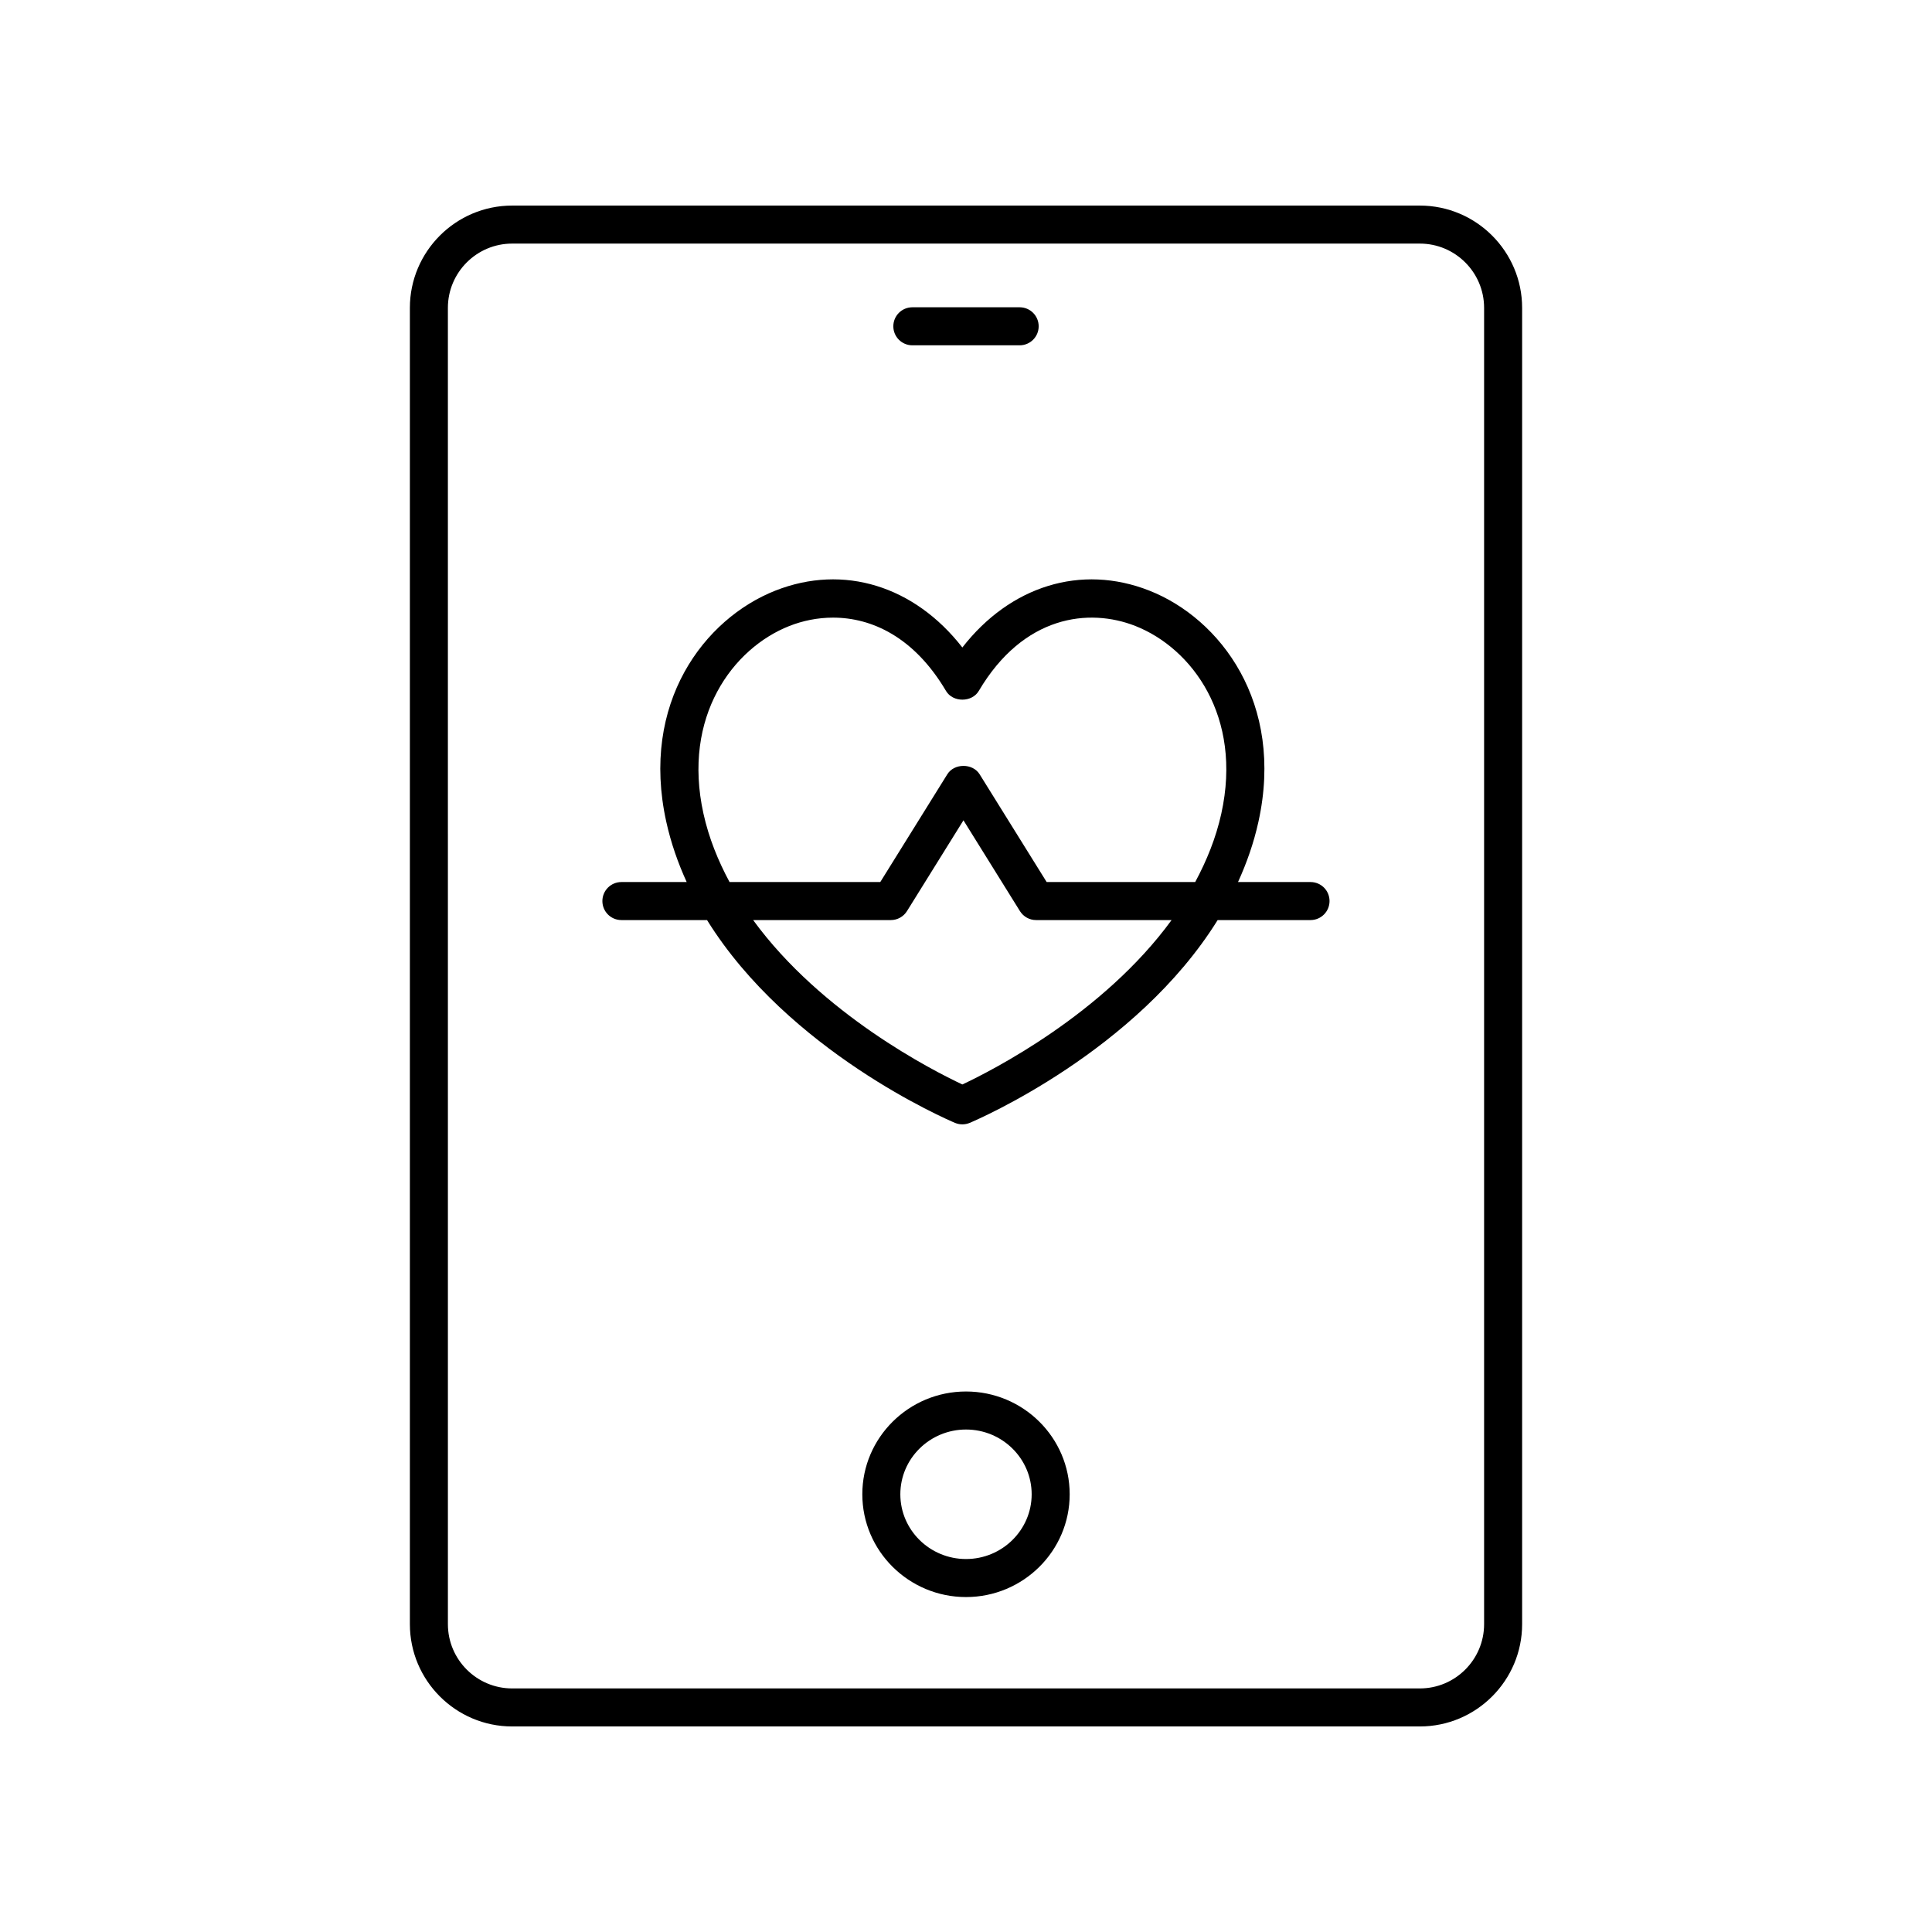
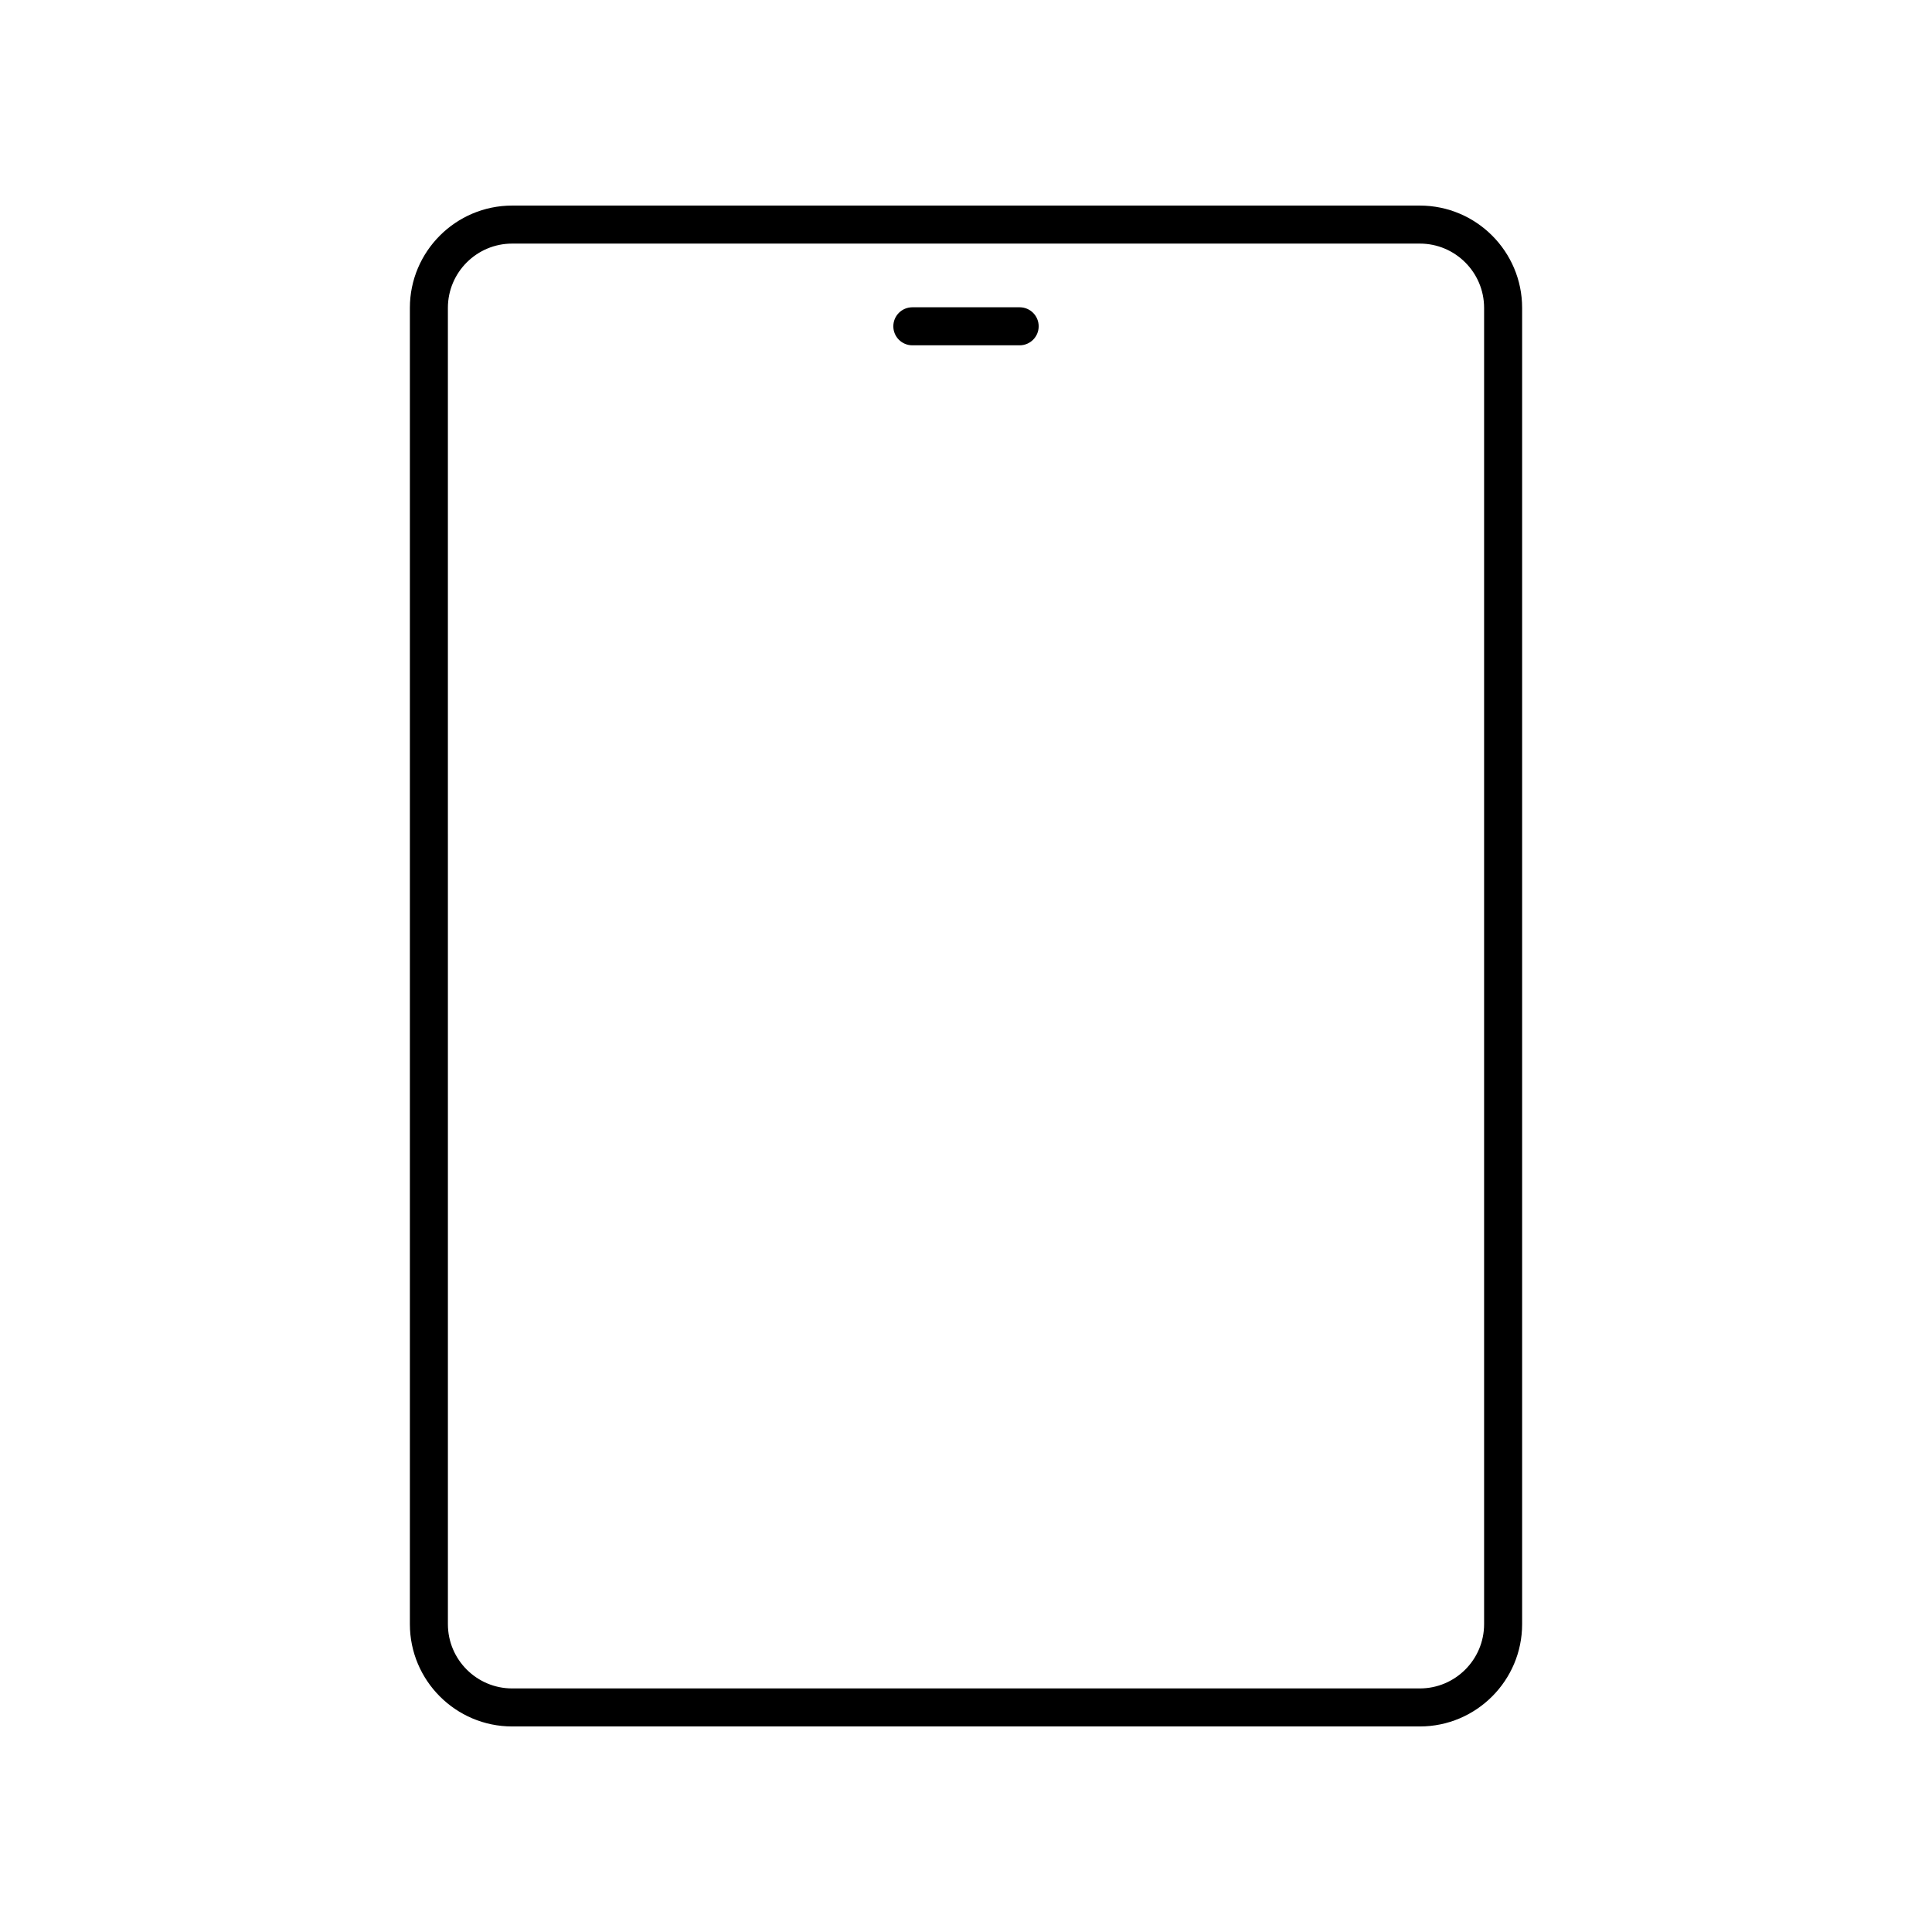
<svg xmlns="http://www.w3.org/2000/svg" fill="#000000" width="800px" height="800px" version="1.1" viewBox="144 144 512 512">
  <g>
    <path d="m520.27 198.48h-240.54c-14.945 0-27.109 12.164-27.109 27.109v348.83c0 14.945 12.16 27.109 27.109 27.109h240.54c14.945 0 27.109-12.164 27.109-27.109v-348.83c0-14.949-12.164-27.109-27.109-27.109zm17.031 375.94c0 9.391-7.641 17.031-17.031 17.031h-240.54c-9.391 0-17.031-7.641-17.031-17.031l-0.004-348.83c0-9.395 7.641-17.035 17.035-17.035h240.54c9.391 0 17.031 7.641 17.031 17.031z" />
-     <path d="m400 512.76c-15.152 0-27.477 12.215-27.477 27.238 0 15.02 12.328 27.238 27.477 27.238 15.152 0 27.477-12.215 27.477-27.238s-12.328-27.238-27.477-27.238zm0 44.398c-9.598 0-17.402-7.699-17.402-17.16s7.805-17.16 17.402-17.16 17.402 7.699 17.402 17.16c0 9.457-7.809 17.16-17.402 17.16z" />
    <path d="m385.78 235.51h28.441c2.781 0 5.039-2.254 5.039-5.039s-2.254-5.039-5.039-5.039h-28.441c-2.781 0-5.039 2.254-5.039 5.039s2.258 5.039 5.039 5.039z" />
-     <path d="m491.31 377.75h-19.223c2.297-5.031 4.168-10.336 5.406-15.957 6.961-31.527-10.109-53.863-28.914-61.277-18.109-7.133-36.879-1.207-49.547 15.074-12.672-16.285-31.453-22.207-49.547-15.074-18.805 7.414-35.871 29.75-28.914 61.277 1.238 5.617 3.109 10.926 5.406 15.957h-17.301c-2.781 0-5.039 2.254-5.039 5.039 0 2.785 2.254 5.039 5.039 5.039h22.695c21.578 34.766 63.539 52.824 65.703 53.742 0.629 0.262 1.293 0.395 1.957 0.395 0.668 0 1.332-0.133 1.957-0.395 2.164-0.914 44.121-18.973 65.699-53.742h24.613c2.781 0 5.039-2.254 5.039-5.039 0.008-2.785-2.25-5.039-5.031-5.039zm-92.273 53.645c-7.832-3.676-37.301-18.66-55.449-43.566h36.492c1.742 0 3.359-0.898 4.277-2.375l14.969-24.062 14.969 24.062c0.922 1.477 2.535 2.375 4.277 2.375h35.91c-18.148 24.906-47.613 39.887-55.445 43.566zm68.621-71.773c-1.426 6.465-3.883 12.48-6.918 18.129h-39.363l-17.77-28.566c-1.84-2.953-6.715-2.953-8.555 0l-17.77 28.566h-39.945c-3.035-5.648-5.488-11.664-6.914-18.129-5.688-25.762 7.816-43.836 22.766-49.73 3.523-1.387 7.469-2.215 11.578-2.215 10.219 0 21.473 5.113 29.938 19.434 1.812 3.07 6.863 3.07 8.676 0 11.867-20.082 29.227-22.055 41.512-17.219 14.949 5.894 28.453 23.969 22.766 49.73z" />
  </g>
</svg>